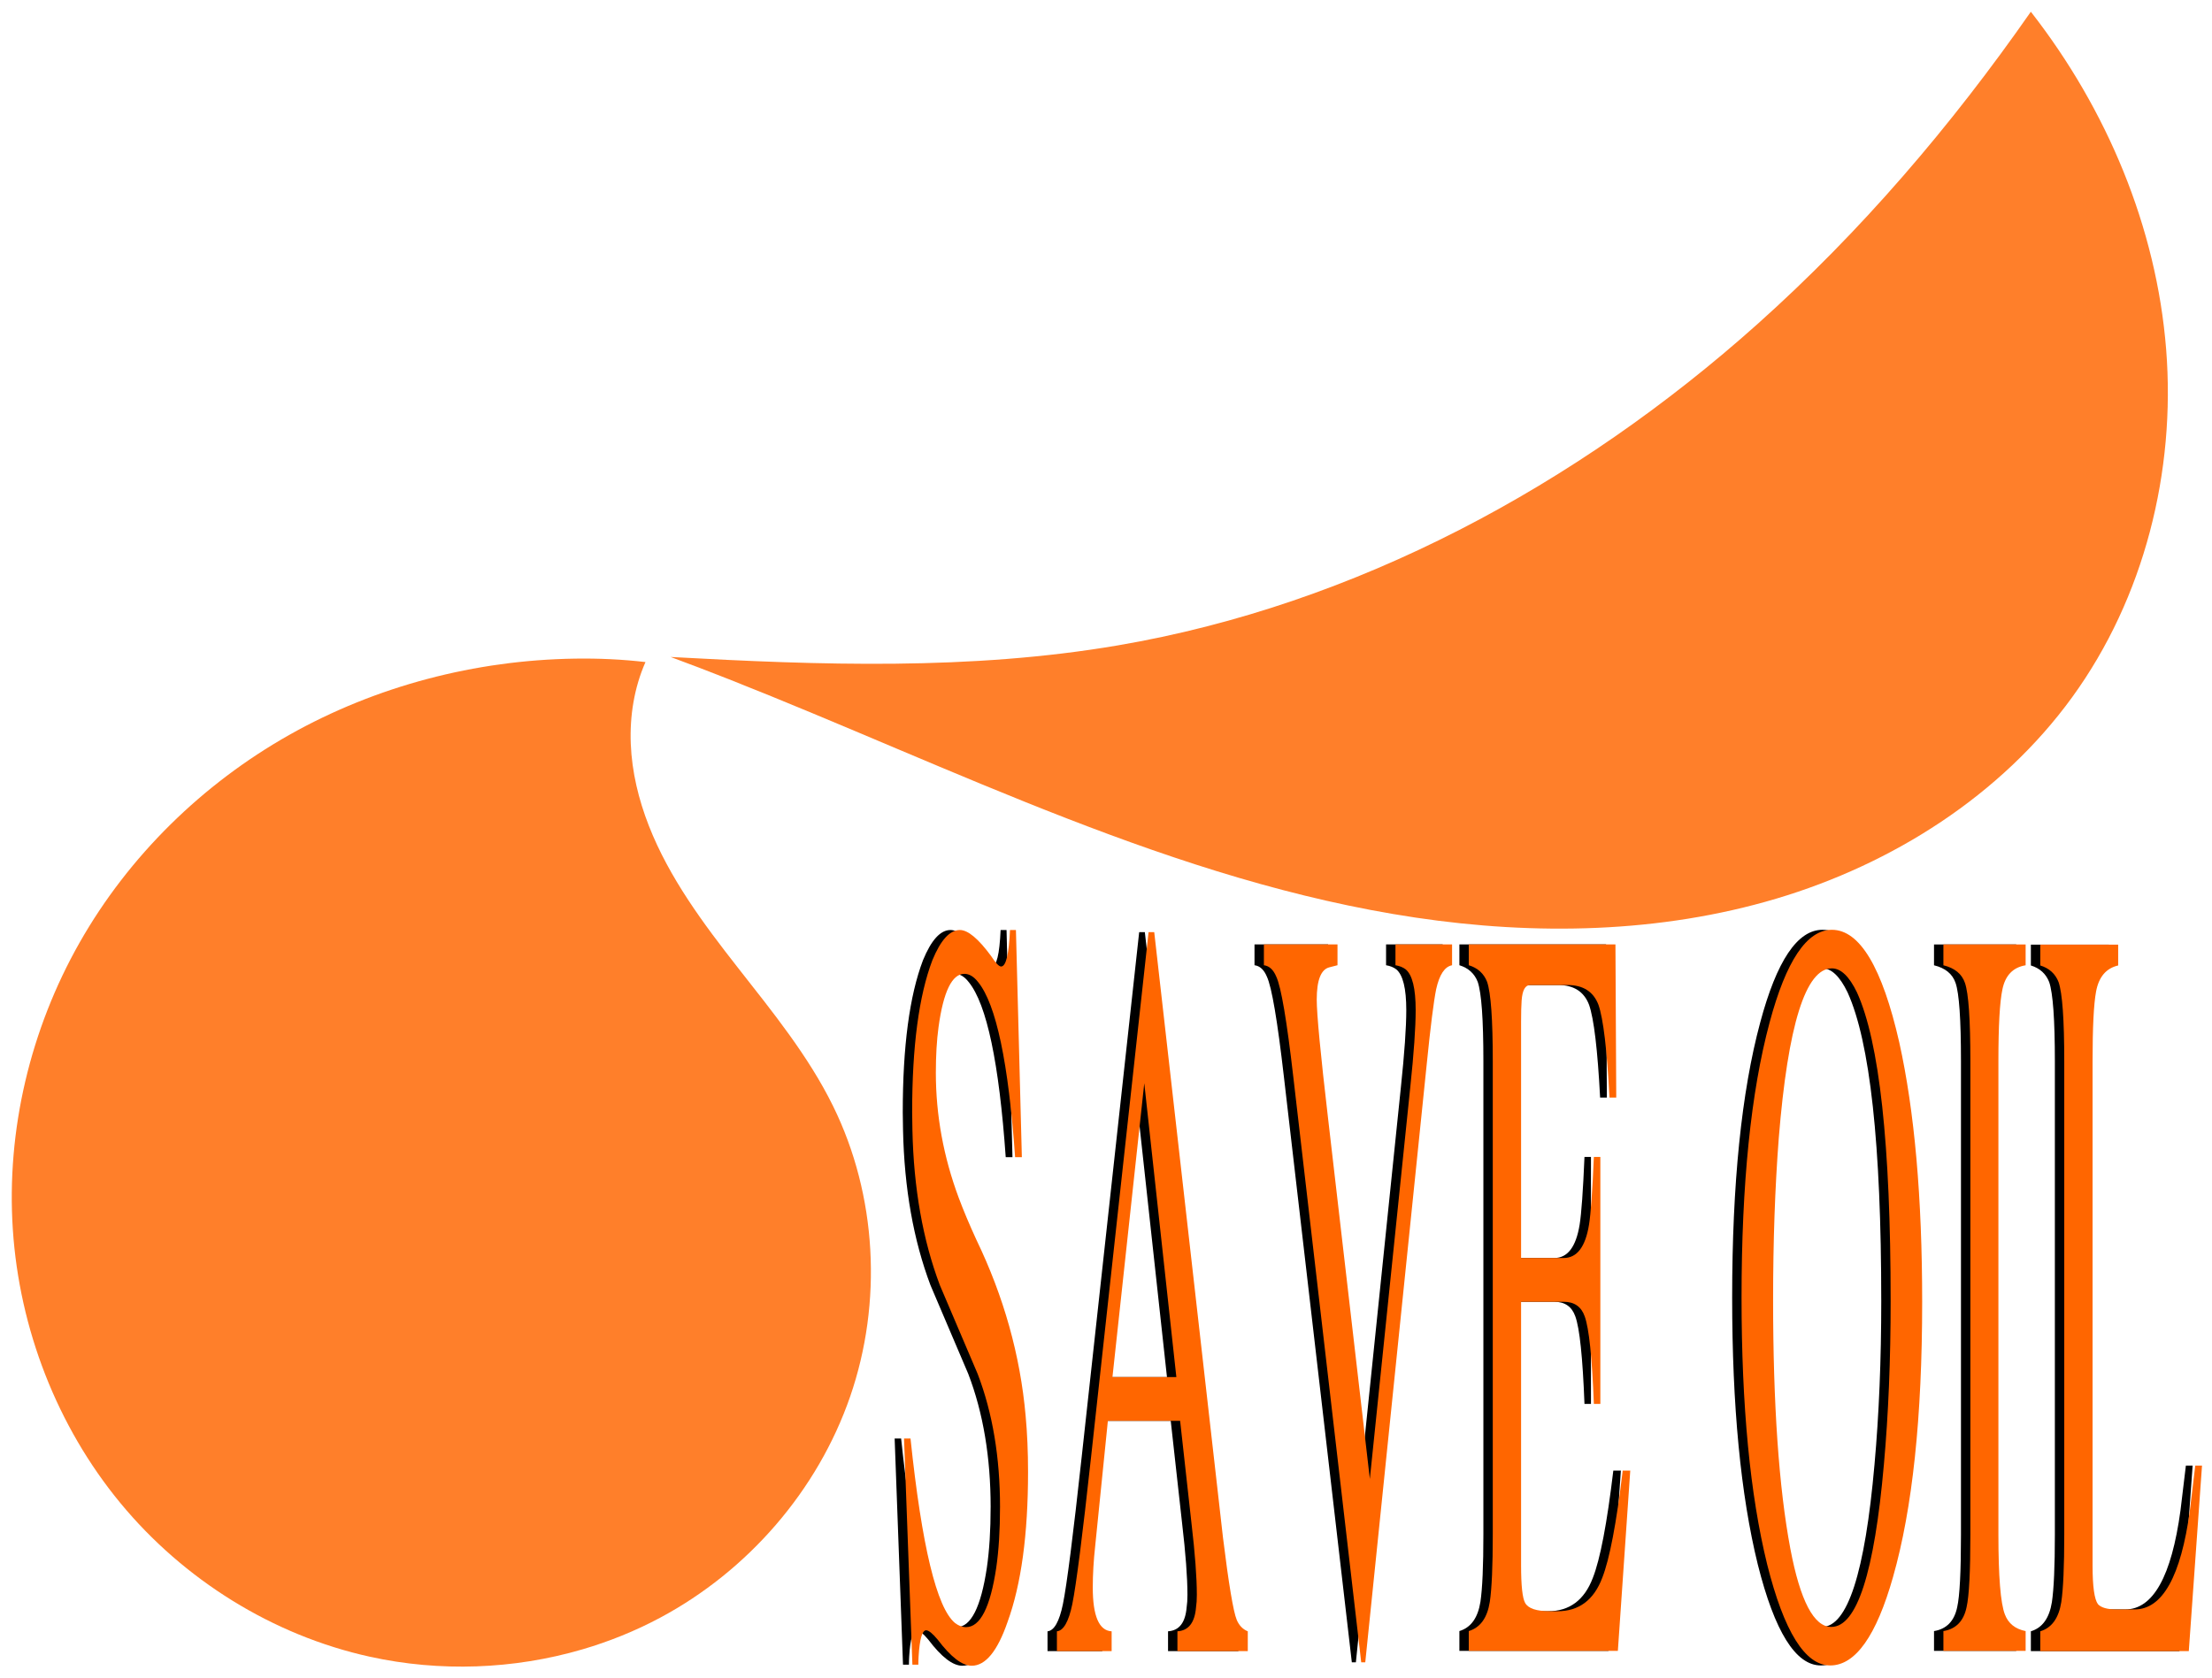
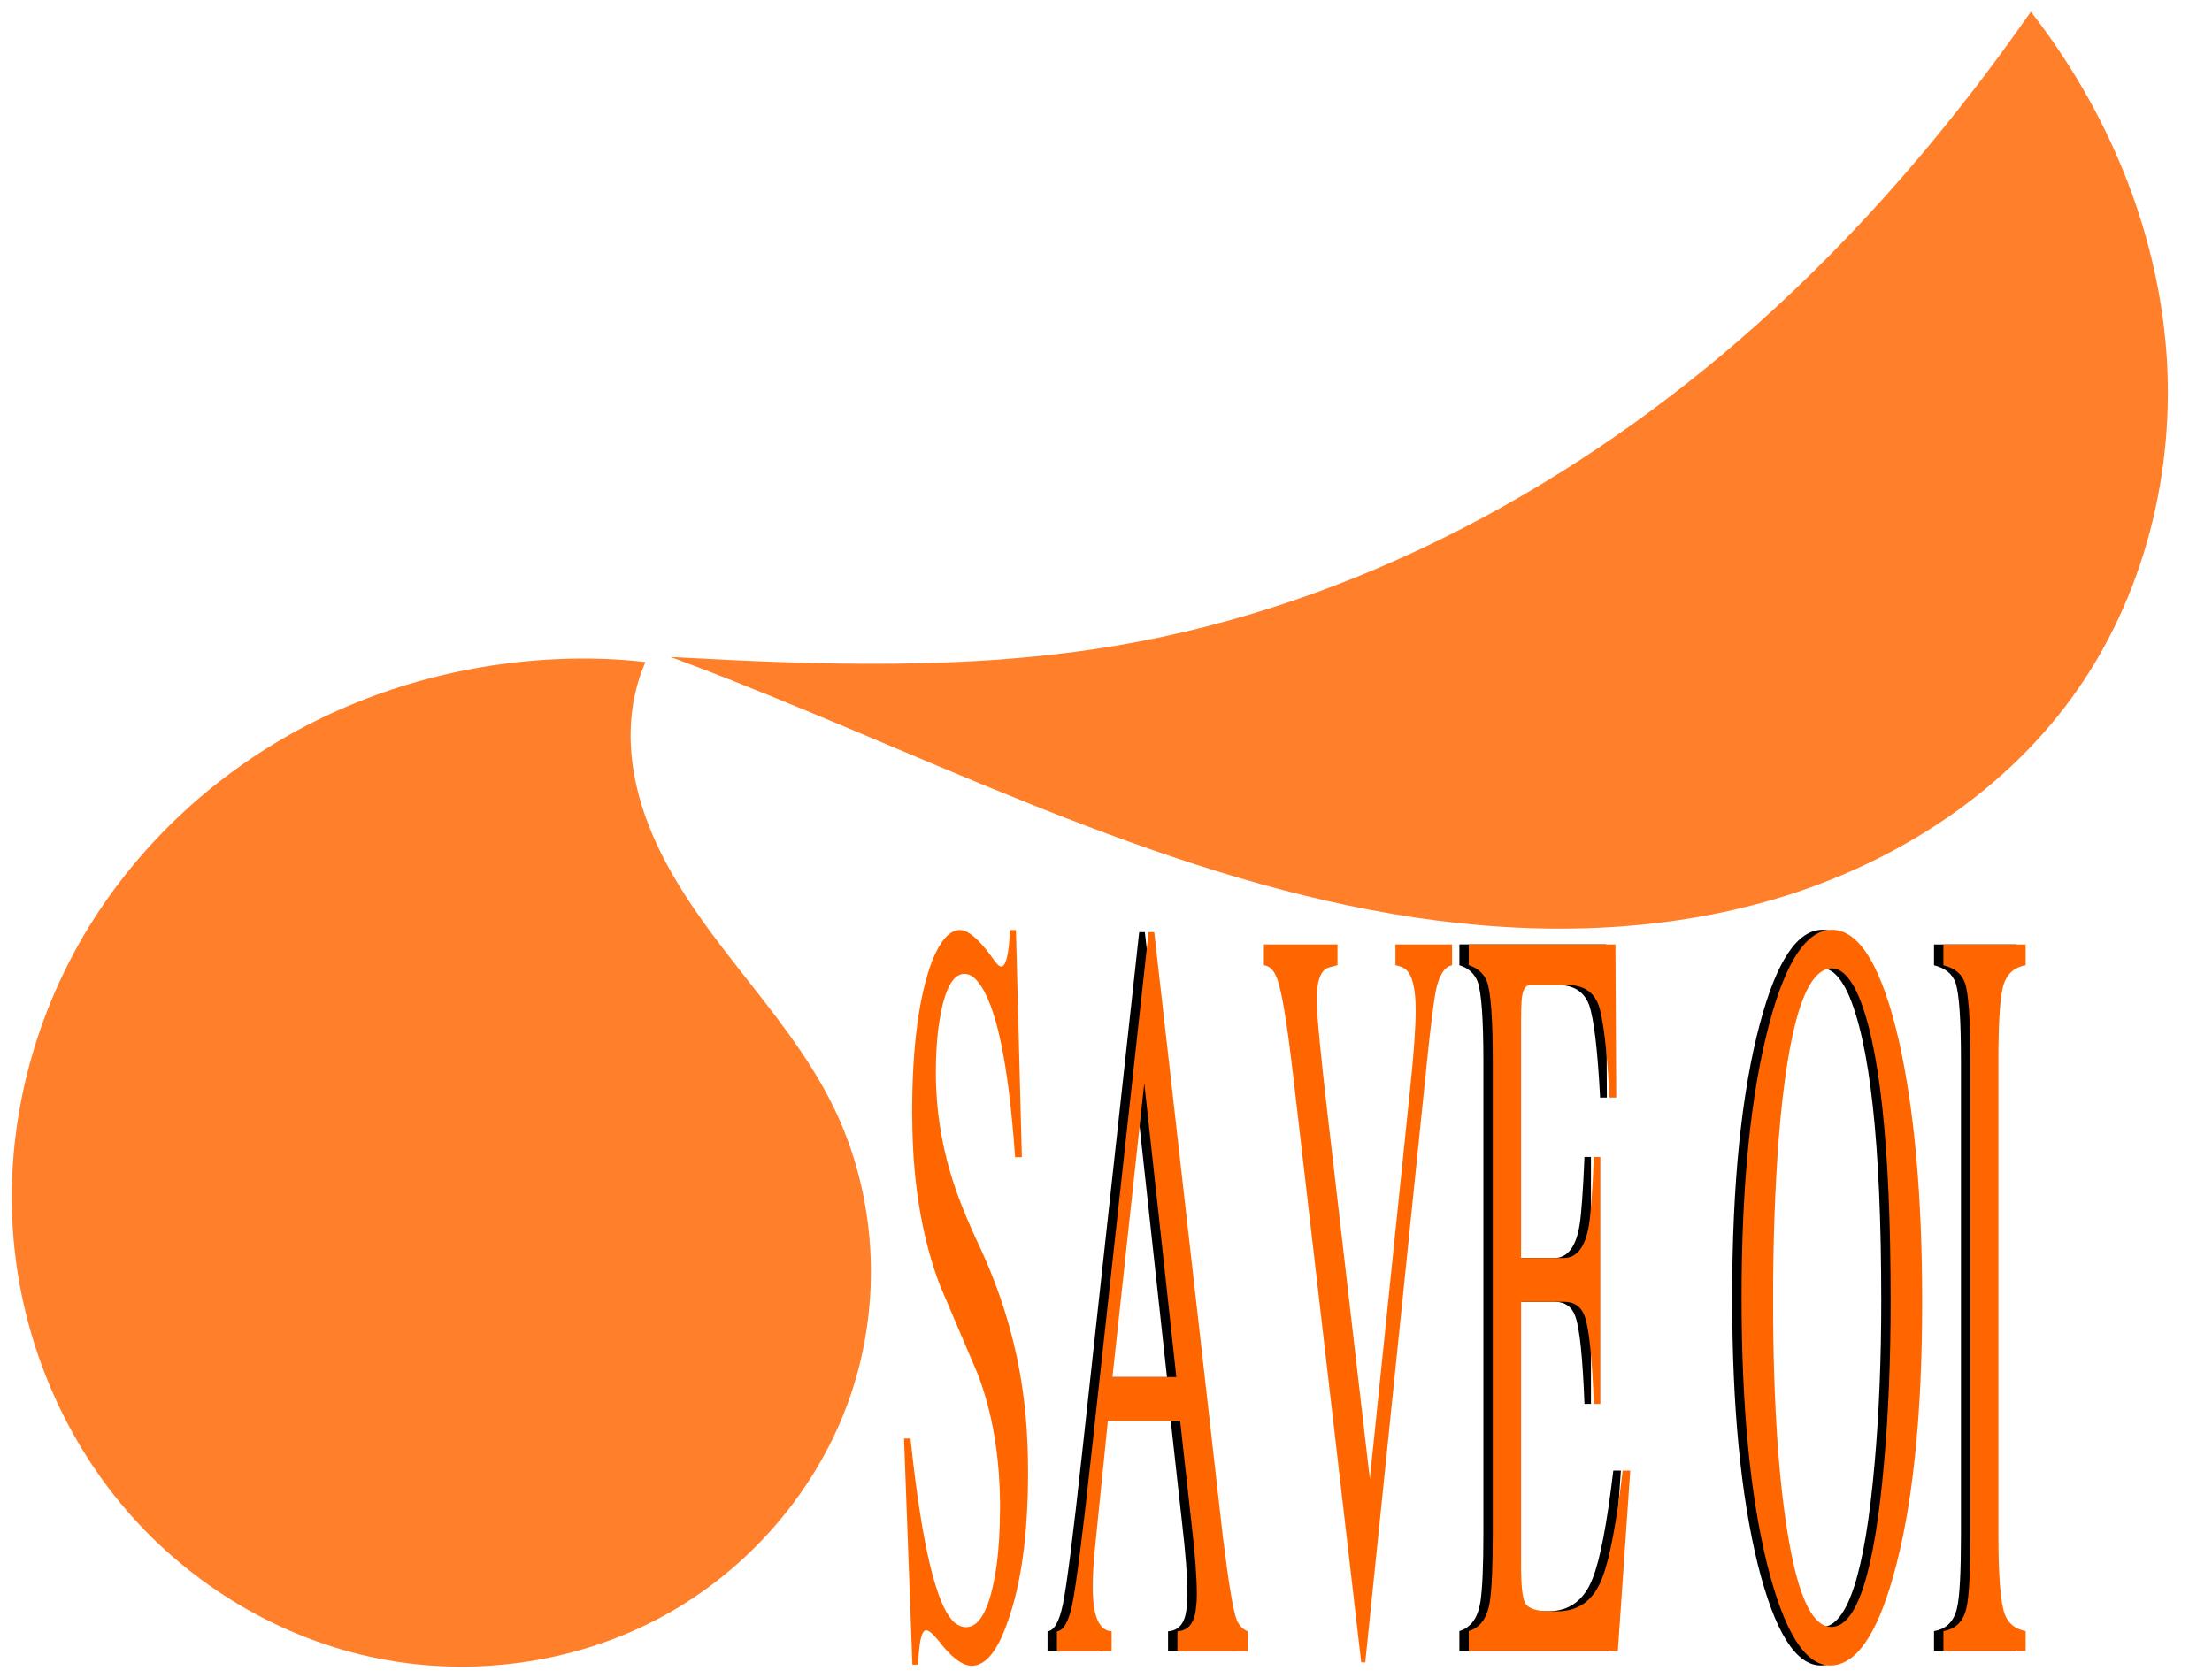
<svg xmlns="http://www.w3.org/2000/svg" xmlns:ns1="http://sodipodi.sourceforge.net/DTD/sodipodi-0.dtd" xmlns:ns2="http://www.inkscape.org/namespaces/inkscape" id="svg2" ns1:docname="drop.svg" viewBox="0 0 1884 1429.9" version="1.1" ns2:version="0.48.4 r9939">
  <ns1:namedview id="base" fit-margin-left="10" ns2:zoom="0.092114258" borderopacity="1.0" ns2:current-layer="layer1" ns2:cx="-628.83618" ns2:cy="378.98981" ns2:window-maximized="1" showgrid="false" fit-margin-right="10" ns2:guide-bbox="true" showguides="true" bordercolor="#666666" ns2:window-x="-8" ns2:window-y="-8" fit-margin-bottom="10" ns2:window-width="1366" ns2:pageopacity="0.0" ns2:pageshadow="2" pagecolor="#ffffff" ns2:document-units="px" ns2:window-height="706" fit-margin-top="10">
    <ns1:guide id="guide3837" position="1538.137,9.083" orientation="0,1" />
  </ns1:namedview>
  <g id="layer1" ns2:label="Layer 1" ns2:groupmode="layer" transform="translate(3154 713.88)">
    <path id="path3796" style="fill:#ff7f2a" ns2:connector-curvature="0" d="m-2658 691.32c22.87-6.699 45.051-15.659 66.096-26.893 74.827-39.943 134.32-108.35 162-188.53 27.678-80.177 22.874-171.36-14.566-247.47-21.089-42.871-51.613-80.26-81.068-117.88-29.454-37.618-58.451-76.487-75.85-120.98-8.7-22.248-14.412-45.793-15.368-69.663-0.952-23.803 2.9-47.951 12.525-69.74-19.928-2.328-40.046-3.223-60.094-2.924-84.811 1.263-169.45 23.29-243.31 64.992-73.861 41.702-136.7 103.16-178.57 176.93-41.866 73.768-62.458 159.72-56.873 244.35 5.584 84.636 37.564 167.57 91.521 233.02 53.956 65.446 129.81 112.86 212.65 131.06 59.544 13.081 122.45 10.845 180.9-6.276z" />
    <path id="path3794" style="fill:#ff7f2a" d="m-1424.3-703.88c-67.643 97.088-144.71 187.31-232.87 266.12-153.53 137.25-341.86 239.15-544.86 273.74-125.48 21.382-253.4 16.879-380.8 9.845 16.587 6.156 33.173 12.481 49.612 18.972 192.45 75.991 380.16 172.49 584.8 203.06 102.32 15.283 208.23 13.381 307.38-16.15s191.21-87.895 251.97-171.63c61.354-84.558 88.266-192.22 80.017-296.36-8.249-104.14-50.559-204.46-114.7-286.91-0.19-0.225-0.376-0.446-0.554-0.678z" ns2:transform-center-x="913.03648" ns2:transform-center-y="172.38146" ns2:connector-curvature="0" />
    <g id="flowRoot3798" style="fill:#000000" transform="matrix(5.878 0 0 22.726 19031 -13911)">
-       <path id="path3807" ns2:connector-curvature="0" d="m-3630.7 637.21c0-1.875-1.081-3.542-3.242-5l-5.469-3.32c-2.474-1.693-3.802-3.633-3.984-5.82-0.026-0.234-0.039-0.456-0.039-0.664 0-2.474 0.977-4.375 2.93-5.703 1.198-0.755 2.526-1.133 3.984-1.133 1.172 0 2.682 0.326 4.531 0.977 0.651 0.26 1.133 0.391 1.445 0.391 0.703 0 1.133-0.456 1.289-1.367h0.859l0.859 8.516h-0.977c-0.964-3.542-2.747-5.729-5.352-6.562-0.625-0.208-1.289-0.312-1.992-0.312-1.797 0-3.047 0.664-3.75 1.992-0.26 0.495-0.391 1.068-0.391 1.719 0 1.589 1.107 3.151 3.32 4.688 0.677 0.469 1.524 0.99 2.539 1.562 3.984 2.135 6.367 4.336 7.148 6.602 0.234 0.651 0.352 1.354 0.352 2.109 0 2.344-0.99 4.219-2.969 5.625-1.458 1.094-3.19 1.641-5.195 1.641-1.38 0-3.021-0.326-4.922-0.977-0.755-0.234-1.315-0.352-1.68-0.352-0.573 0-0.938 0.326-1.094 0.977-0.026 0.104-0.039 0.208-0.039 0.312h-0.859l-1.211-8.477h0.938c1.641 4.037 3.789 6.341 6.445 6.914 0.521 0.104 1.055 0.156 1.602 0.156 2.057 0 3.516-0.742 4.375-2.227 0.365-0.651 0.547-1.406 0.547-2.266z" />
      <path id="path3809" ns2:connector-curvature="0" d="m-3594.8 641.86v0.742h-10.195v-0.742c1.615-0.026 2.513-0.326 2.695-0.898 0.078-0.13 0.117-0.286 0.117-0.469 0-0.651-0.26-1.55-0.781-2.695l-1.641-3.828h-10.469l-1.836 4.688c-0.234 0.547-0.352 1.068-0.352 1.562 0 1.068 0.911 1.615 2.734 1.641v0.742h-7.93v-0.742c0.964-0.026 1.706-0.365 2.227-1.016 0.573-0.729 1.484-2.578 2.734-5.547l8.32-19.648h0.82l9.961 22.695c0.833 1.745 1.497 2.773 1.992 3.086 0.339 0.208 0.872 0.352 1.602 0.43zm-19.609-9.531h9.258l-4.648-11.016z" />
-       <path id="path3811" ns2:connector-curvature="0" d="m-3565.2 616.11v0.781c-1.068 0.052-1.836 0.352-2.305 0.898-0.365 0.469-0.82 1.406-1.367 2.812l-8.906 22.422h-0.586l-9.844-21.953c-0.938-2.109-1.758-3.359-2.461-3.75-0.417-0.26-1.016-0.404-1.797-0.43v-0.781h10.664v0.781c-0.755 0.052-1.146 0.078-1.172 0.078-1.224 0.078-1.836 0.482-1.836 1.211 0 0.547 0.547 2.031 1.641 4.453l6.055 13.516 5.859-14.688c0.521-1.276 0.781-2.24 0.781-2.891 0-0.807-0.482-1.315-1.445-1.523-0.391-0.078-0.885-0.13-1.484-0.156v-0.781z" />
      <path id="path3813" ns2:connector-curvature="0" d="m-3555.2 639.39c0 0.755 0.195 1.224 0.586 1.406 0.443 0.208 1.641 0.312 3.594 0.312h1.094c3.099 0 5.26-0.417 6.484-1.25 1.068-0.703 2.057-2.044 2.969-4.023h1.094l-1.797 6.758h-21.602v-0.742c1.667-0.13 2.682-0.495 3.047-1.094 0.286-0.495 0.43-1.341 0.43-2.539v-17.734c0-1.562-0.274-2.552-0.82-2.969-0.469-0.312-1.354-0.521-2.656-0.625v-0.781h21.25l0.117 5.742h-0.977c-0.365-1.797-0.898-2.956-1.601-3.477-0.729-0.495-2.227-0.742-4.492-0.742h-5.391c-0.729 0-1.146 0.195-1.25 0.586-0.052 0.182-0.078 0.443-0.078 0.781v8.867h6.172c1.927 0 3.151-0.417 3.672-1.25 0.26-0.417 0.495-1.263 0.703-2.539h0.938v9.258h-0.938c-0.26-1.745-0.703-2.838-1.328-3.281-0.495-0.365-1.51-0.547-3.047-0.547h-6.172z" />
      <path id="path3815" ns2:connector-curvature="0" d="m-3501.3 639.82c-2.422 2.213-5.456 3.32-9.102 3.32s-6.693-1.263-9.141-3.789c-2.474-2.604-3.711-5.938-3.711-10 0-4.271 1.354-7.708 4.062-10.312 2.396-2.318 5.404-3.477 9.024-3.477 4.036 0 7.292 1.406 9.766 4.219 2.213 2.578 3.32 5.82 3.32 9.727 0 4.323-1.406 7.76-4.219 10.312zm-0.352-10.352c0-5.859-1.628-9.713-4.883-11.562-1.12-0.599-2.331-0.898-3.633-0.898-3.802 0-6.367 2.122-7.695 6.367-0.547 1.849-0.82 3.867-0.82 6.055 0 3.932 0.833 7.044 2.5 9.336 1.432 1.953 3.412 2.93 5.938 2.93 3.698 0 6.237-2.031 7.617-6.094 0.651-1.875 0.977-3.919 0.977-6.133z" />
      <path id="path3817" ns2:connector-curvature="0" d="m-3490.1 638.22v-17.734c0-1.562-0.26-2.539-0.781-2.93-0.443-0.339-1.484-0.56-3.125-0.664v-0.781h11.914v0.781c-1.823 0.078-2.943 0.378-3.359 0.898-0.391 0.469-0.586 1.367-0.586 2.695v17.734c0 1.589 0.312 2.591 0.938 3.008 0.495 0.339 1.497 0.547 3.008 0.625v0.742h-11.914v-0.742c1.823-0.078 2.943-0.378 3.359-0.898 0.365-0.417 0.547-1.328 0.547-2.734z" />
-       <path id="path3819" ns2:connector-curvature="0" d="m-3466.3 641.04c4.036 0 6.706-1.237 8.008-3.711 0.078-0.156 0.339-0.716 0.781-1.68h0.977l-1.914 6.953h-21.523v-0.742c1.667-0.13 2.682-0.495 3.047-1.094 0.286-0.495 0.43-1.341 0.43-2.539v-17.734c0-1.562-0.274-2.552-0.82-2.969-0.469-0.312-1.354-0.521-2.656-0.625v-0.781h11.289v0.781c-1.745 0.104-2.812 0.43-3.203 0.977-0.339 0.469-0.508 1.341-0.508 2.617v18.906c0 0.781 0.26 1.263 0.781 1.445 0.469 0.13 1.354 0.195 2.656 0.195z" />
    </g>
    <g id="g3821" style="fill:#ff6600" transform="matrix(5.878 0 0 22.726 19039 -13911)">
      <path id="path3823" style="fill:#ff6600" ns2:connector-curvature="0" d="m-3630.7 637.21c0-1.875-1.081-3.542-3.242-5l-5.469-3.32c-2.474-1.693-3.802-3.633-3.984-5.82-0.026-0.234-0.039-0.456-0.039-0.664 0-2.474 0.977-4.375 2.93-5.703 1.198-0.755 2.526-1.133 3.984-1.133 1.172 0 2.682 0.326 4.531 0.977 0.651 0.26 1.133 0.391 1.445 0.391 0.703 0 1.133-0.456 1.289-1.367h0.859l0.859 8.516h-0.977c-0.964-3.542-2.747-5.729-5.352-6.562-0.625-0.208-1.289-0.312-1.992-0.312-1.797 0-3.047 0.664-3.75 1.992-0.26 0.495-0.391 1.068-0.391 1.719 0 1.589 1.107 3.151 3.32 4.688 0.677 0.469 1.524 0.99 2.539 1.562 3.984 2.135 6.367 4.336 7.148 6.602 0.234 0.651 0.352 1.354 0.352 2.109 0 2.344-0.99 4.219-2.969 5.625-1.458 1.094-3.19 1.641-5.195 1.641-1.38 0-3.021-0.326-4.922-0.977-0.755-0.234-1.315-0.352-1.68-0.352-0.573 0-0.938 0.326-1.094 0.977-0.026 0.104-0.039 0.208-0.039 0.312h-0.859l-1.211-8.477h0.938c1.641 4.037 3.789 6.341 6.445 6.914 0.521 0.104 1.055 0.156 1.602 0.156 2.057 0 3.516-0.742 4.375-2.227 0.365-0.651 0.547-1.406 0.547-2.266z" />
      <path id="path3825" style="fill:#ff6600" ns2:connector-curvature="0" d="m-3594.8 641.86v0.742h-10.195v-0.742c1.615-0.026 2.513-0.326 2.695-0.898 0.078-0.13 0.117-0.286 0.117-0.469 0-0.651-0.26-1.55-0.781-2.695l-1.641-3.828h-10.469l-1.836 4.688c-0.234 0.547-0.352 1.068-0.352 1.562 0 1.068 0.911 1.615 2.734 1.641v0.742h-7.93v-0.742c0.964-0.026 1.706-0.365 2.227-1.016 0.573-0.729 1.484-2.578 2.734-5.547l8.32-19.648h0.82l9.961 22.695c0.833 1.745 1.497 2.773 1.992 3.086 0.339 0.208 0.872 0.352 1.602 0.43zm-19.609-9.531h9.258l-4.648-11.016z" />
      <path id="path3827" style="fill:#ff6600" ns2:connector-curvature="0" d="m-3565.2 616.11v0.781c-1.068 0.052-1.836 0.352-2.305 0.898-0.365 0.469-0.82 1.406-1.367 2.812l-8.906 22.422h-0.586l-9.844-21.953c-0.938-2.109-1.758-3.359-2.461-3.75-0.417-0.26-1.016-0.404-1.797-0.43v-0.781h10.664v0.781c-0.755 0.052-1.146 0.078-1.172 0.078-1.224 0.078-1.836 0.482-1.836 1.211 0 0.547 0.547 2.031 1.641 4.453l6.055 13.516 5.859-14.688c0.521-1.276 0.781-2.24 0.781-2.891 0-0.807-0.482-1.315-1.445-1.523-0.391-0.078-0.885-0.13-1.484-0.156v-0.781z" />
      <path id="path3829" style="fill:#ff6600" ns2:connector-curvature="0" d="m-3555.2 639.39c0 0.755 0.195 1.224 0.586 1.406 0.443 0.208 1.641 0.312 3.594 0.312h1.094c3.099 0 5.26-0.417 6.484-1.25 1.068-0.703 2.057-2.044 2.969-4.023h1.094l-1.797 6.758h-21.602v-0.742c1.667-0.13 2.682-0.495 3.047-1.094 0.286-0.495 0.43-1.341 0.43-2.539v-17.734c0-1.562-0.274-2.552-0.82-2.969-0.469-0.312-1.354-0.521-2.656-0.625v-0.781h21.25l0.117 5.742h-0.977c-0.365-1.797-0.898-2.956-1.601-3.477-0.729-0.495-2.227-0.742-4.492-0.742h-5.391c-0.729 0-1.146 0.195-1.25 0.586-0.052 0.182-0.078 0.443-0.078 0.781v8.867h6.172c1.927 0 3.151-0.417 3.672-1.25 0.26-0.417 0.495-1.263 0.703-2.539h0.938v9.258h-0.938c-0.26-1.745-0.703-2.838-1.328-3.281-0.495-0.365-1.51-0.547-3.047-0.547h-6.172z" />
      <path id="path3831" style="fill:#ff6600" ns2:connector-curvature="0" d="m-3501.3 639.82c-2.422 2.213-5.456 3.32-9.102 3.32s-6.693-1.263-9.141-3.789c-2.474-2.604-3.711-5.938-3.711-10 0-4.271 1.354-7.708 4.062-10.312 2.396-2.318 5.404-3.477 9.024-3.477 4.036 0 7.292 1.406 9.766 4.219 2.213 2.578 3.32 5.82 3.32 9.727 0 4.323-1.406 7.76-4.219 10.312zm-0.352-10.352c0-5.859-1.628-9.713-4.883-11.562-1.12-0.599-2.331-0.898-3.633-0.898-3.802 0-6.367 2.122-7.695 6.367-0.547 1.849-0.82 3.867-0.82 6.055 0 3.932 0.833 7.044 2.5 9.336 1.432 1.953 3.412 2.93 5.938 2.93 3.698 0 6.237-2.031 7.617-6.094 0.651-1.875 0.977-3.919 0.977-6.133z" />
      <path id="path3833" style="fill:#ff6600" ns2:connector-curvature="0" d="m-3490.1 638.22v-17.734c0-1.562-0.26-2.539-0.781-2.93-0.443-0.339-1.484-0.56-3.125-0.664v-0.781h11.914v0.781c-1.823 0.078-2.943 0.378-3.359 0.898-0.391 0.469-0.586 1.367-0.586 2.695v17.734c0 1.589 0.312 2.591 0.938 3.008 0.495 0.339 1.497 0.547 3.008 0.625v0.742h-11.914v-0.742c1.823-0.078 2.943-0.378 3.359-0.898 0.365-0.417 0.547-1.328 0.547-2.734z" />
-       <path id="path3835" style="fill:#ff6600" ns2:connector-curvature="0" d="m-3466.3 641.04c4.036 0 6.706-1.237 8.008-3.711 0.078-0.156 0.339-0.716 0.781-1.68h0.977l-1.914 6.953h-21.523v-0.742c1.667-0.13 2.682-0.495 3.047-1.094 0.286-0.495 0.43-1.341 0.43-2.539v-17.734c0-1.562-0.274-2.552-0.82-2.969-0.469-0.312-1.354-0.521-2.656-0.625v-0.781h11.289v0.781c-1.745 0.104-2.812 0.43-3.203 0.977-0.339 0.469-0.508 1.341-0.508 2.617v18.906c0 0.781 0.26 1.263 0.781 1.445 0.469 0.13 1.354 0.195 2.656 0.195z" />
    </g>
  </g>
</svg>